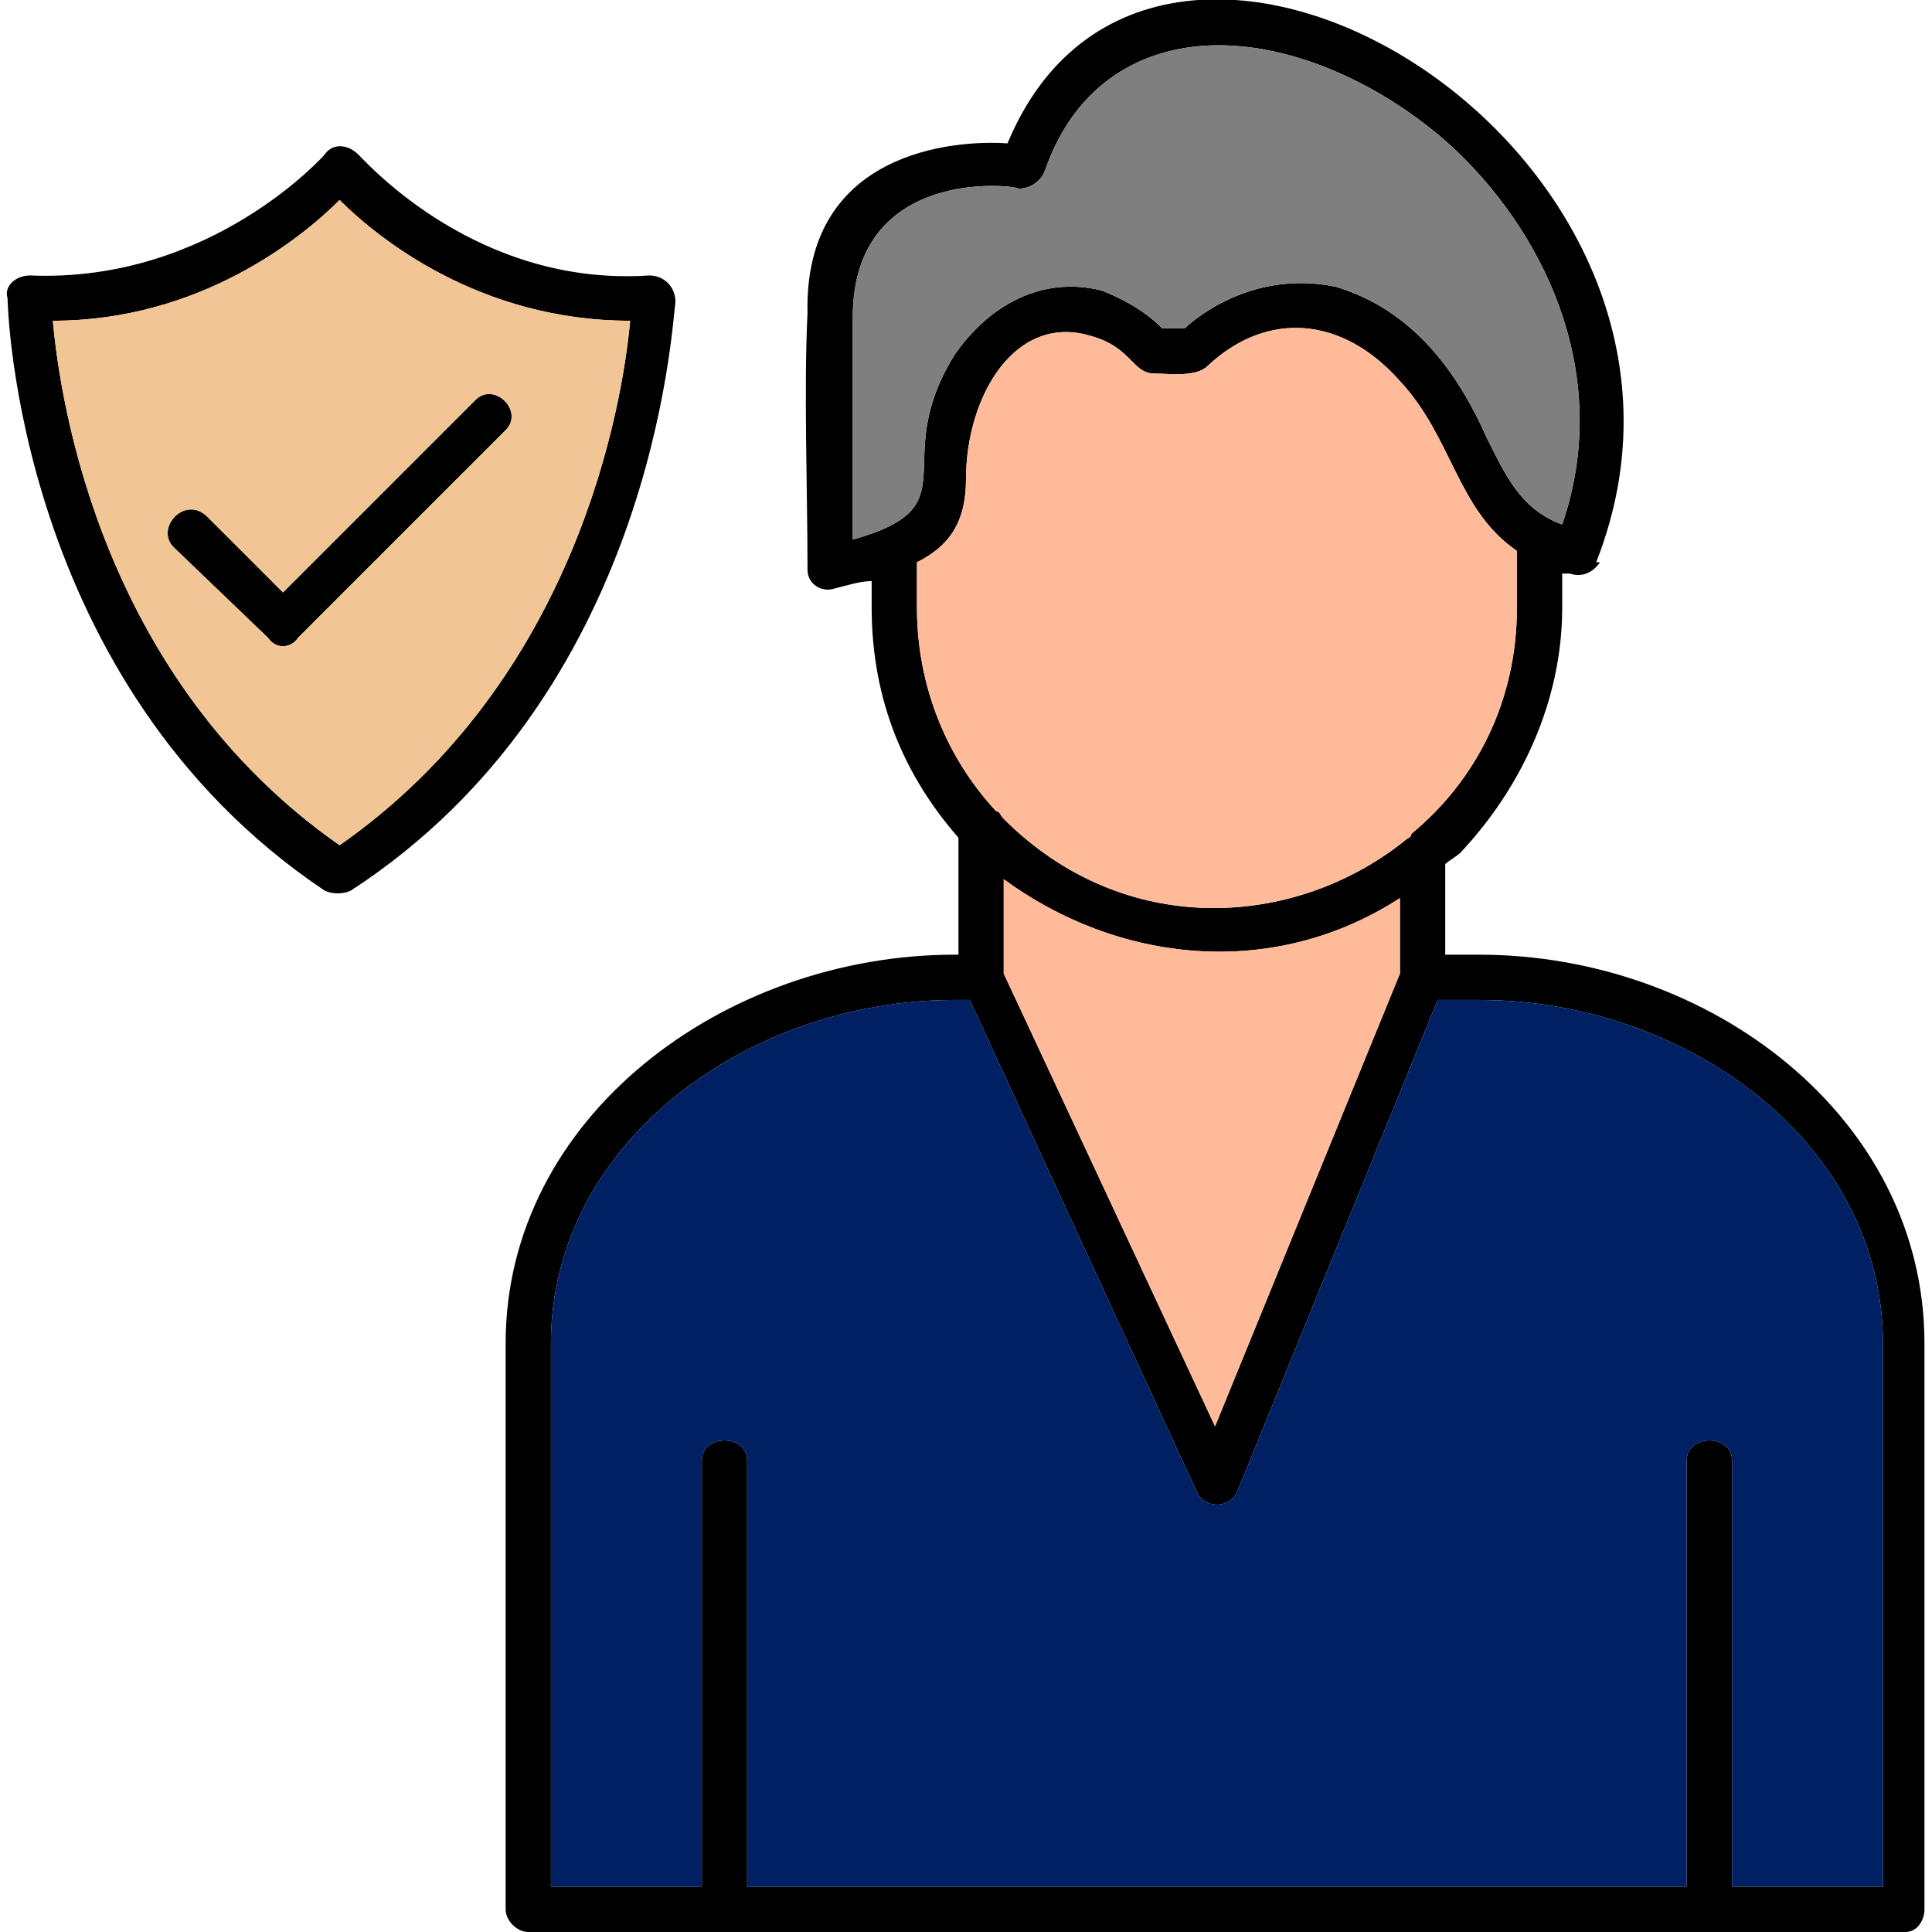
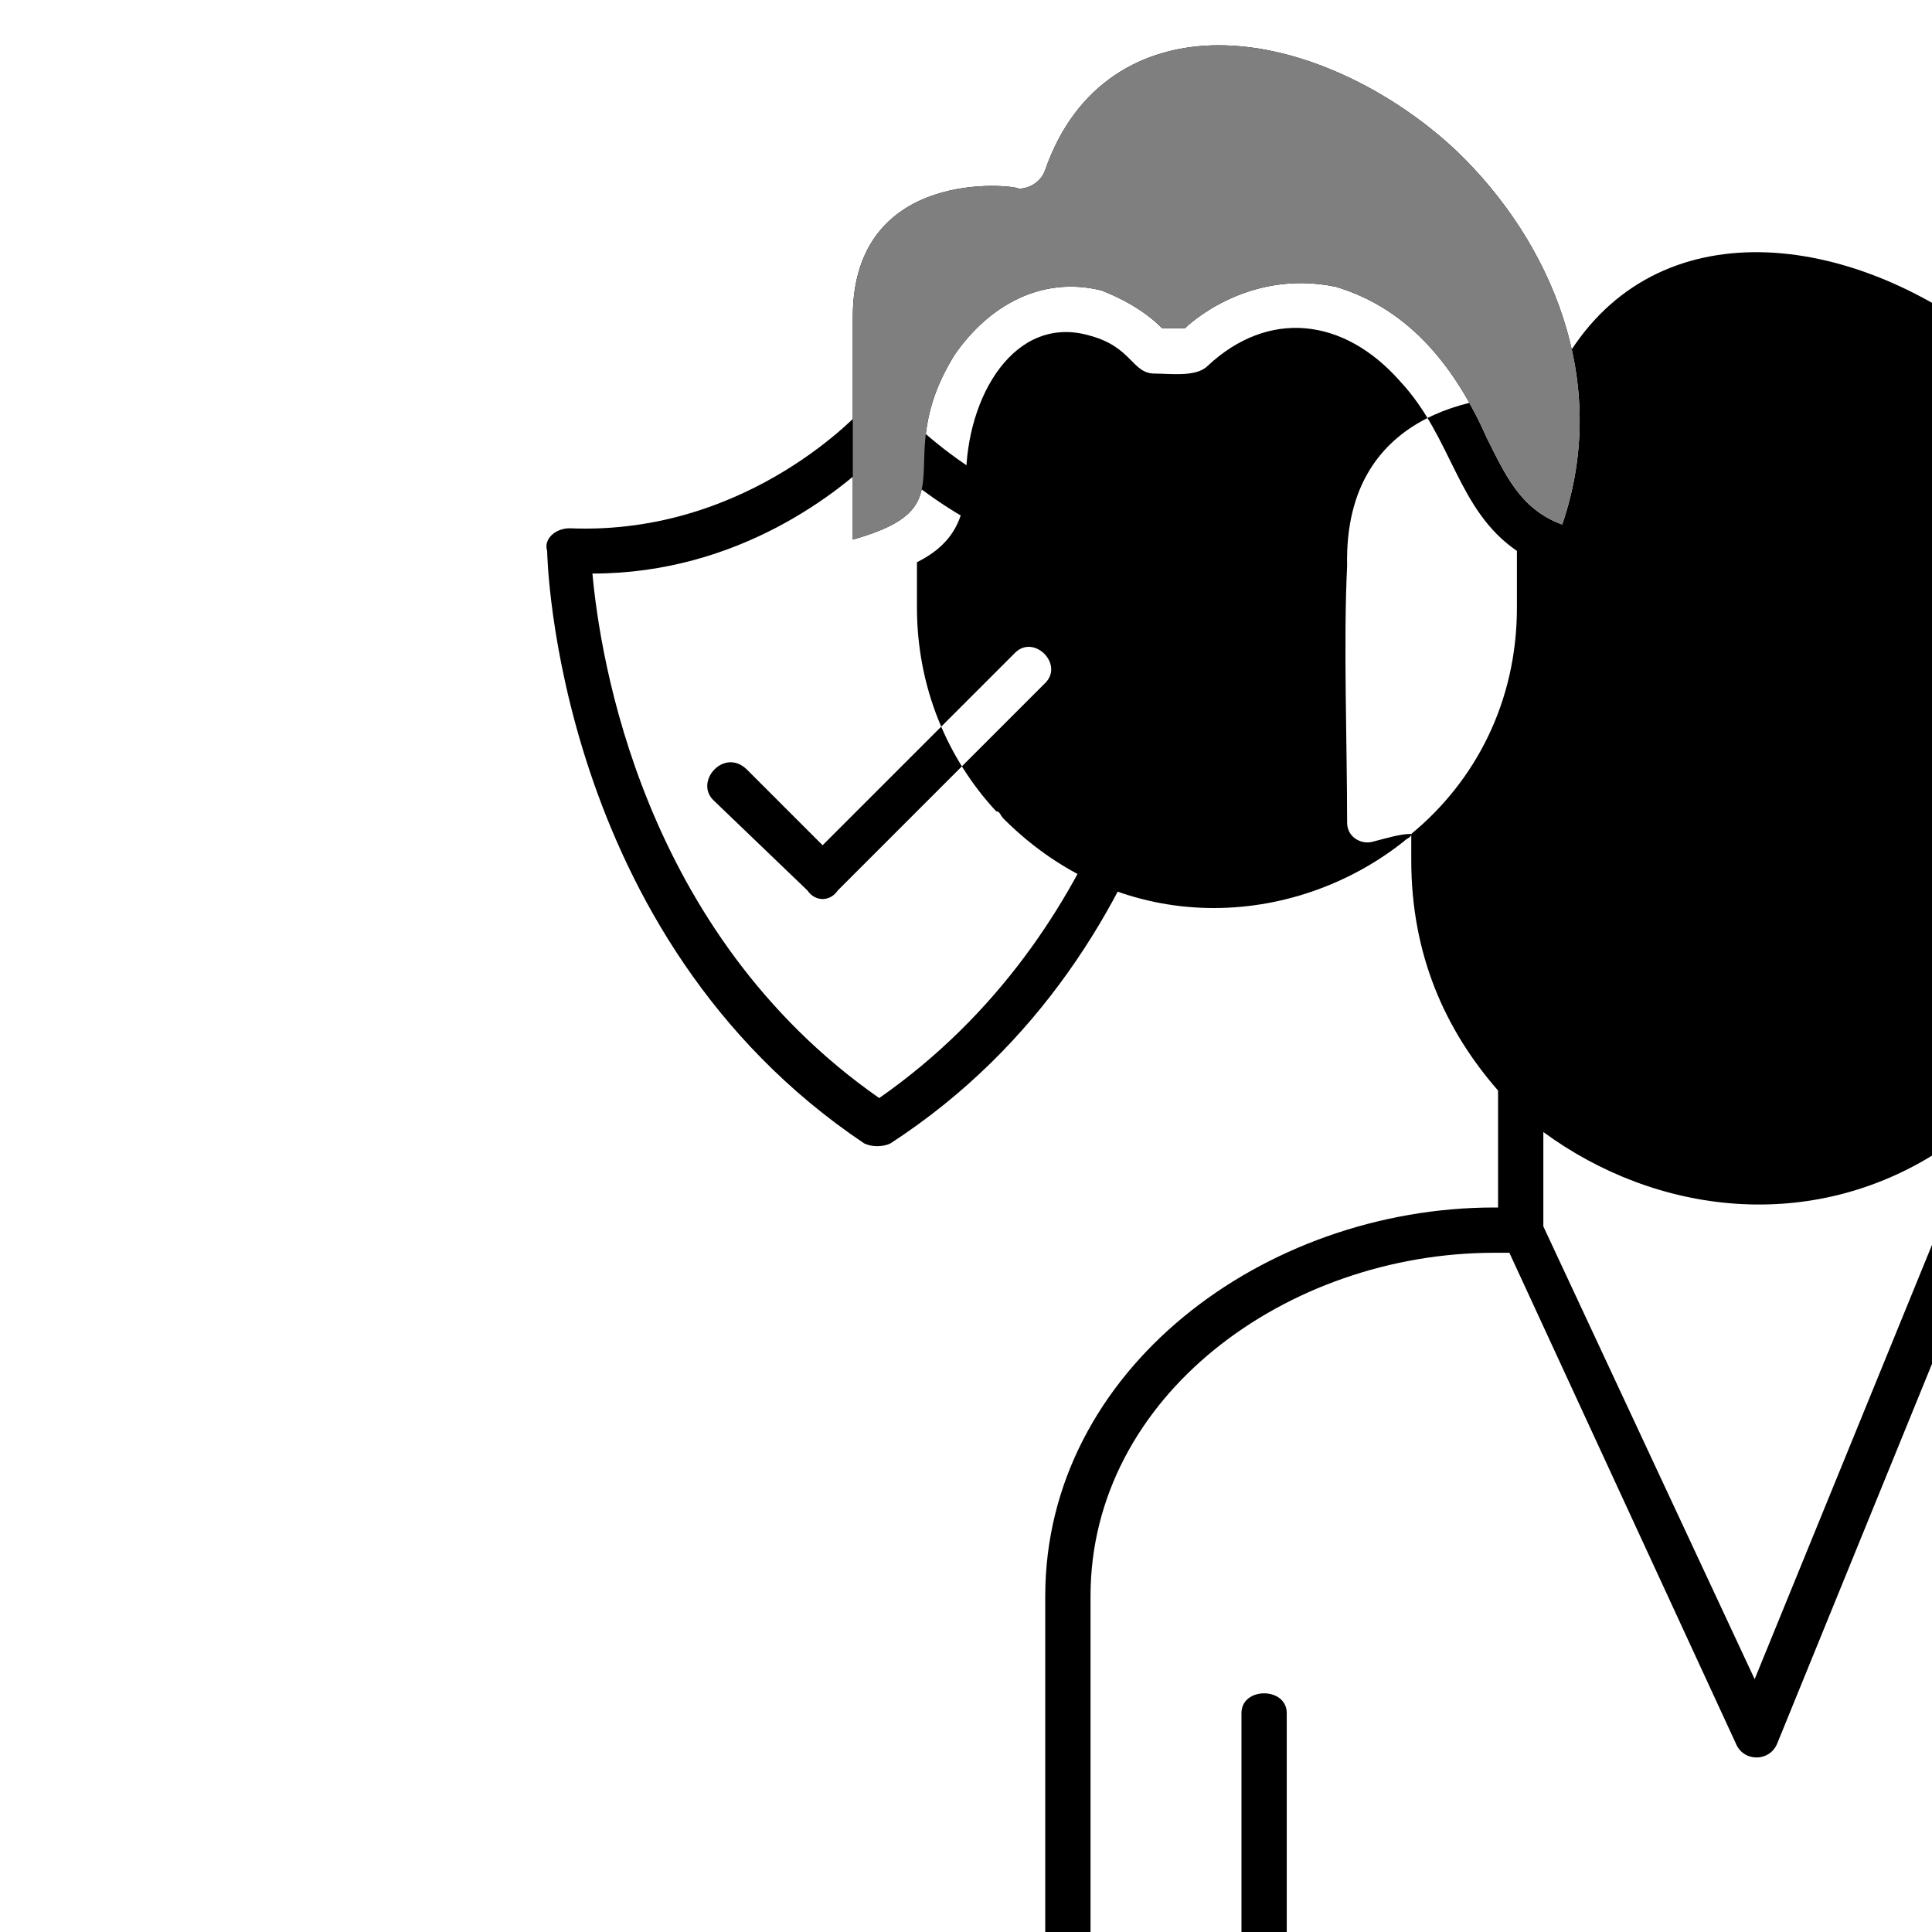
<svg xmlns="http://www.w3.org/2000/svg" clip-rule="evenodd" fill-rule="evenodd" height="512" image-rendering="optimizeQuality" shape-rendering="geometricPrecision" text-rendering="geometricPrecision" viewBox="0 0 512 512" width="512">
  <g id="Layer_x0020_1">
-     <path d="m277 45c8-23 26-33 46-33 22 0 46 12 63 28 25 24 41 61 28 99-11-4-15-13-20-23-8-18-20-34-40-40-24-5-40 11-40 11h-6c-5-5-11-8-16-10-16-4-30 4-39 17-18 29 5 40-27 49v-59c0-40 43-35 44-34 3 0 6-2 7-5zm97 176c0 1-1 1-2 2-29 23-74 26-106-6-1-1-1-2-2-2-13-14-21-33-21-54v-12c8-4 13-10 13-22 0-22 13-44 33-38 11 3 11 10 17 10 4 0 11 1 14-2 16-15 36-13 51 4 14 15 15 34 31 45v15c0 25-11 46-28 60zm-143-67v7c0 25 9 45 23 61v31h-1c-61 0-119 43-119 103v150c0 3 3 6 6 6h365c3 0 5-3 5-6v-150c0-60-57-103-118-103h-9v-24c1-1 3-2 4-3 16-17 27-40 27-65v-9h2c3 1 6 0 8-3h-1c43-109-117-205-156-111-14-1-54 2-53 45-1 20 0 47 0 68 0 4 4 6 7 5 4-1 7-2 10-2zm140 84v20l-49 120-56-120v-25c30 22 71 27 105 5zm-285-2c-82-55-84-156-84-157-1-3 2-6 6-6 48 2 78-32 78-32 2-3 6-3 9 0s32 35 77 32c4 0 7 3 7 7-1 7-6 104-86 156-2 1-5 1-7 0zm-31-99c-6-6-14 3-9 8l25 24c2 3 6 3 8 0l55-55c5-5-3-13-8-8l-51 51zm-41-52c2 22 13 95 76 139 63-44 75-117 77-139-40 0-67-22-77-32-10 10-37 32-76 32zm367 180h11c55 0 107 38 107 91v144h-40v-113c0-7-12-7-12 0v113h-249v-113c0-7-12-7-12 0v113h-40v-144c0-53 52-91 107-91h4l60 130c2 5 9 5 11 0z" fill-rule="nonzero" fill="#000000" opacity="1" original-fill="#000000" />
-     <path d="m167 85c-40 0-67-22-77-32-10 10-37 32-76 32 2 22 13 95 76 139 63-44 75-117 77-139zm-121 60c-5-5 3-14 9-8l20 20 51-51c5-5 13 3 8 8l-55 55c-2 3-6 3-8 0z" fill="#f1c594" opacity="1" original-fill="#29cbab" />
-     <path d="m256 127c0 12-5 18-13 22v12c0 21 8 40 21 54 1 0 1 1 2 2 32 32 77 29 106 6 1-1 2-1 2-2 17-14 28-35 28-60v-15c-16-11-17-30-31-45-15-17-35-19-51-4-3 3-10 2-14 2-6 0-6-7-17-10-20-6-33 16-33 38z" fill="#ffbb99" opacity="1" original-fill="#ffbb99" />
+     <path d="m277 45c8-23 26-33 46-33 22 0 46 12 63 28 25 24 41 61 28 99-11-4-15-13-20-23-8-18-20-34-40-40-24-5-40 11-40 11h-6c-5-5-11-8-16-10-16-4-30 4-39 17-18 29 5 40-27 49v-59c0-40 43-35 44-34 3 0 6-2 7-5zm97 176c0 1-1 1-2 2-29 23-74 26-106-6-1-1-1-2-2-2-13-14-21-33-21-54v-12c8-4 13-10 13-22 0-22 13-44 33-38 11 3 11 10 17 10 4 0 11 1 14-2 16-15 36-13 51 4 14 15 15 34 31 45v15c0 25-11 46-28 60zv7c0 25 9 45 23 61v31h-1c-61 0-119 43-119 103v150c0 3 3 6 6 6h365c3 0 5-3 5-6v-150c0-60-57-103-118-103h-9v-24c1-1 3-2 4-3 16-17 27-40 27-65v-9h2c3 1 6 0 8-3h-1c43-109-117-205-156-111-14-1-54 2-53 45-1 20 0 47 0 68 0 4 4 6 7 5 4-1 7-2 10-2zm140 84v20l-49 120-56-120v-25c30 22 71 27 105 5zm-285-2c-82-55-84-156-84-157-1-3 2-6 6-6 48 2 78-32 78-32 2-3 6-3 9 0s32 35 77 32c4 0 7 3 7 7-1 7-6 104-86 156-2 1-5 1-7 0zm-31-99c-6-6-14 3-9 8l25 24c2 3 6 3 8 0l55-55c5-5-3-13-8-8l-51 51zm-41-52c2 22 13 95 76 139 63-44 75-117 77-139-40 0-67-22-77-32-10 10-37 32-76 32zm367 180h11c55 0 107 38 107 91v144h-40v-113c0-7-12-7-12 0v113h-249v-113c0-7-12-7-12 0v113h-40v-144c0-53 52-91 107-91h4l60 130c2 5 9 5 11 0z" fill-rule="nonzero" fill="#000000" opacity="1" original-fill="#000000" />
    <path d="m253 94c9-13 23-21 39-17 5 2 11 5 16 10h6s16-16 40-11c20 6 32 22 40 40 5 10 9 19 20 23 13-38-3-75-28-99-17-16-41-28-63-28-20 0-38 10-46 33-1 3-4 5-7 5-1-1-44-6-44 34v59c32-9 9-20 27-49z" fill="#7f7f7f" opacity="1" original-fill="#7f493f" />
-     <path d="m371 238c-34 22-75 17-105-5v25l56 120 49-120z" fill="#ffbb99" opacity="1" original-fill="#ffbb99" />
-     <path d="m381 265-53 130c-2 5-9 5-11 0l-60-130c-2 0-3 0-4 0-55 0-107 38-107 91v144h40v-113c0-7 12-7 12 0v113h249v-113c0-7 12-7 12 0v113h40v-144c0-53-52-91-107-91z" fill="#002064" opacity="1" original-fill="#ce394f" />
  </g>
</svg>